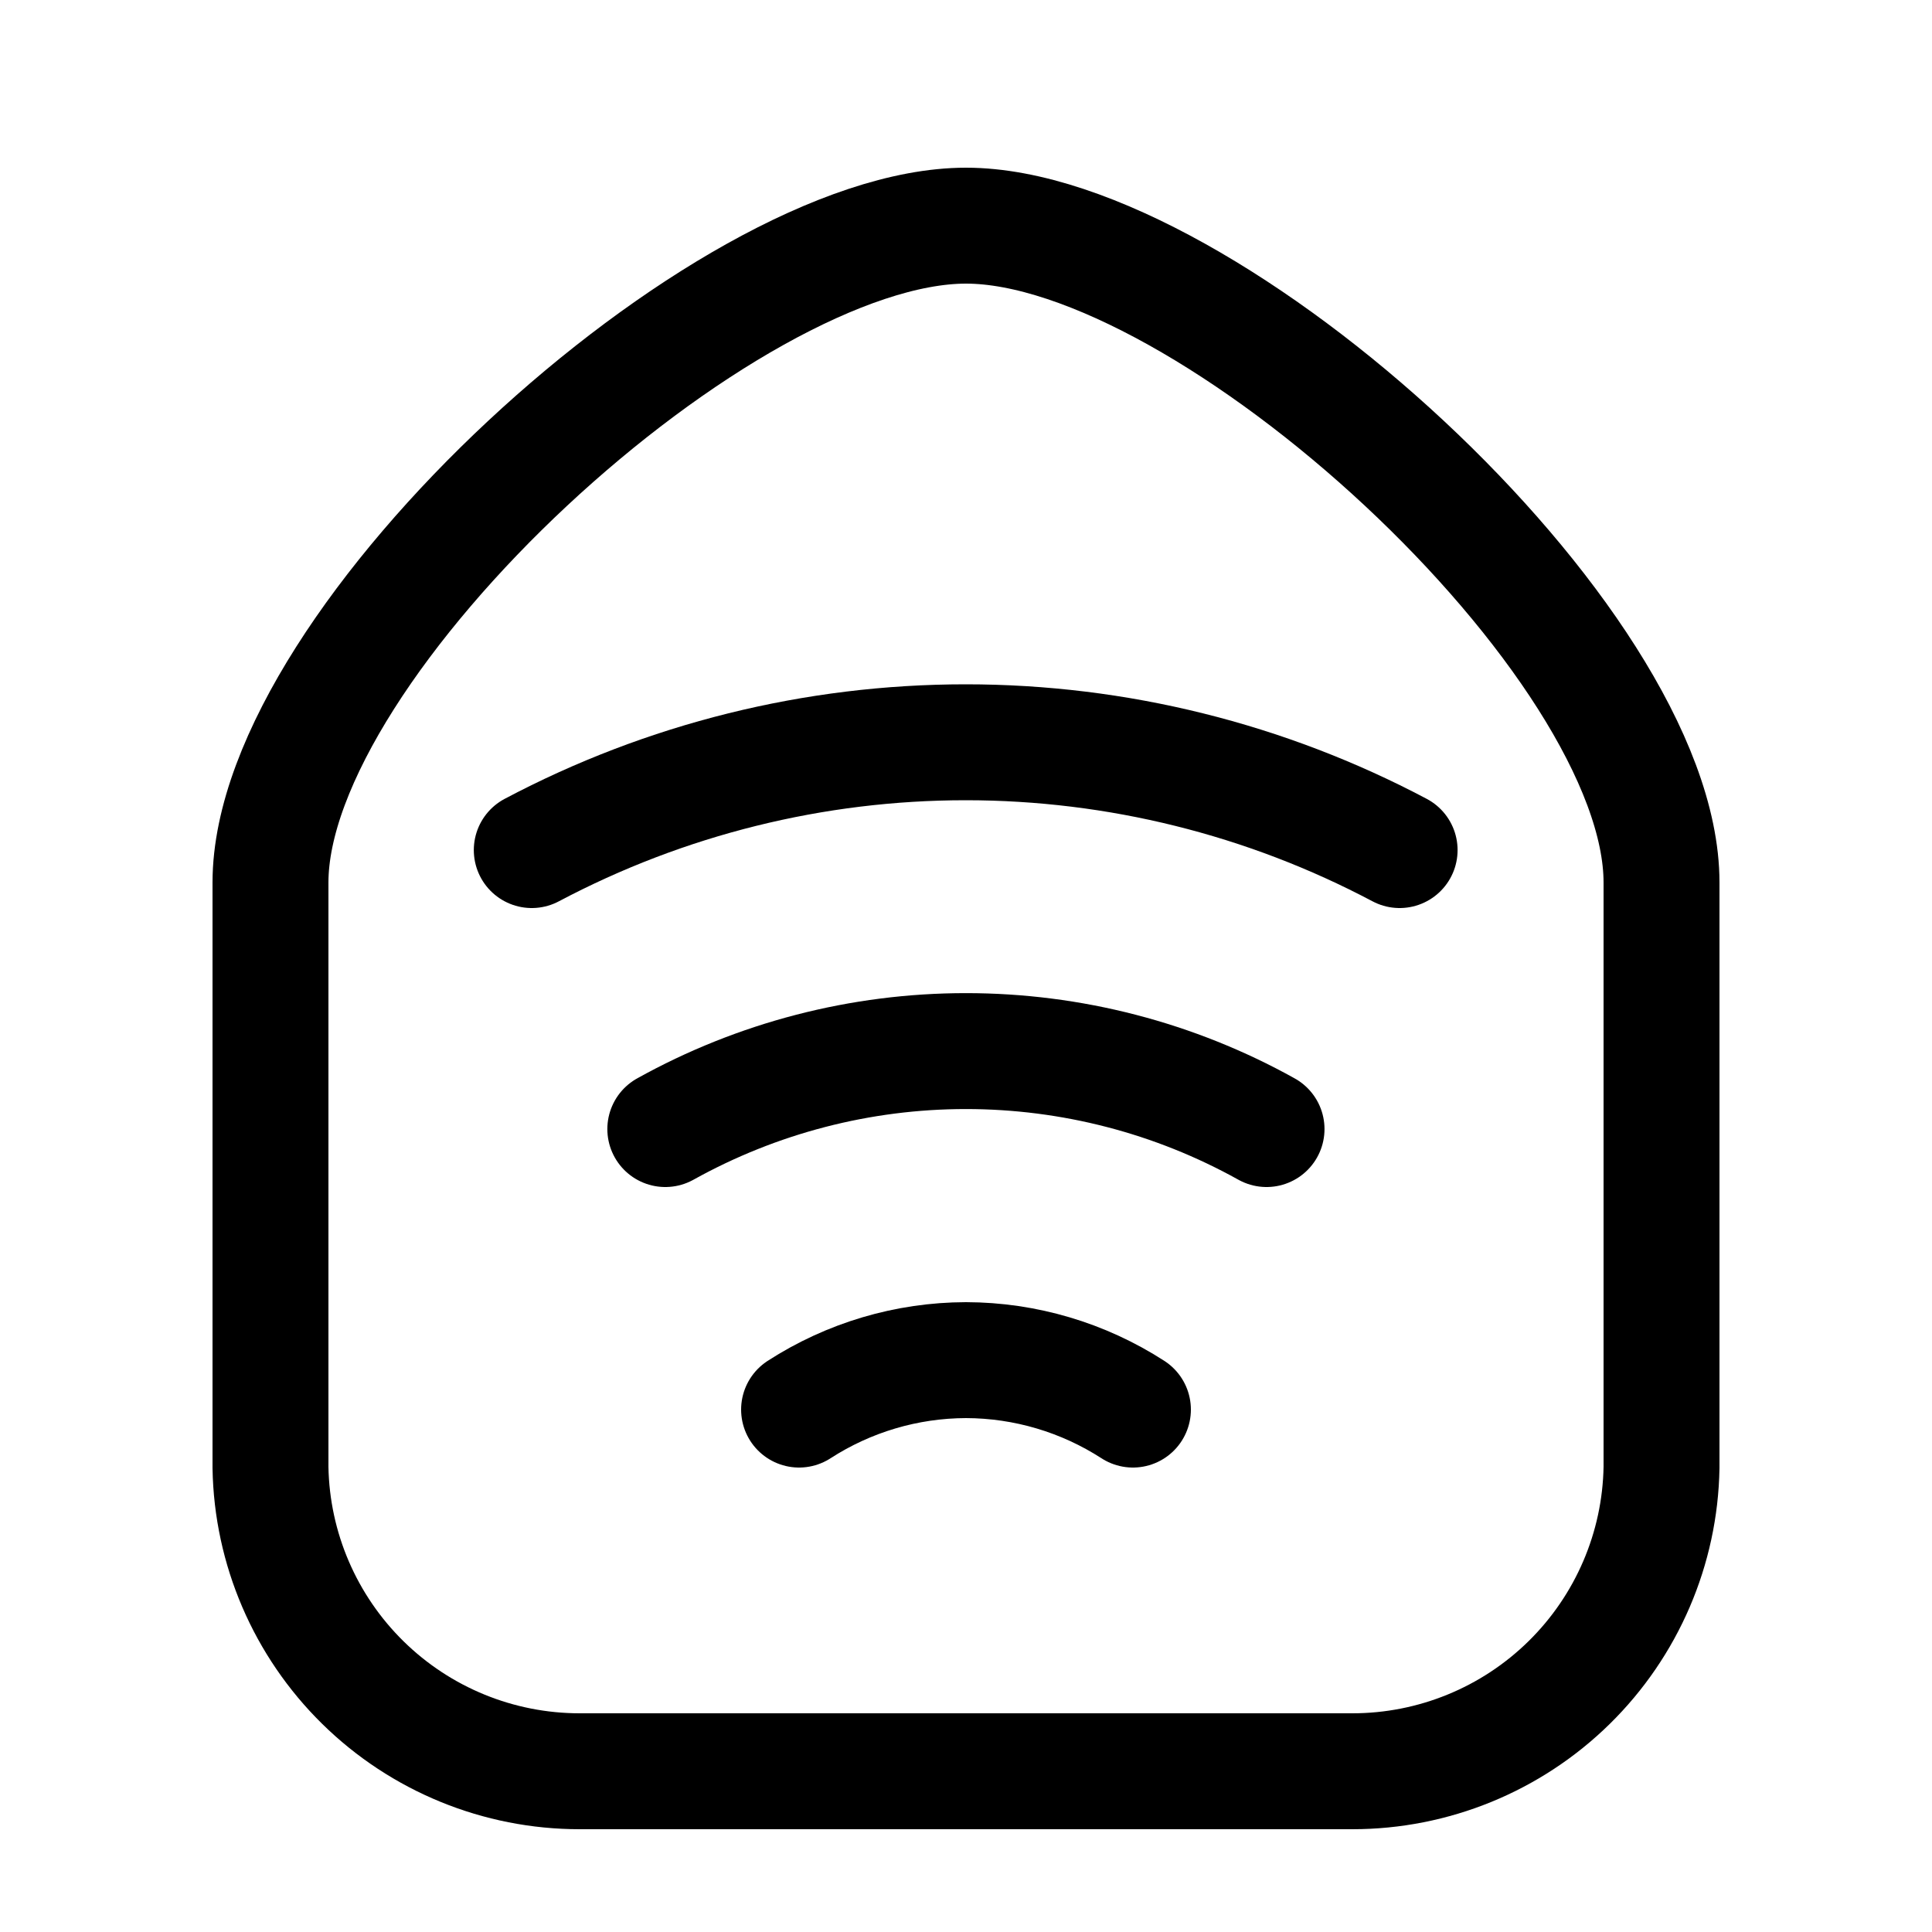
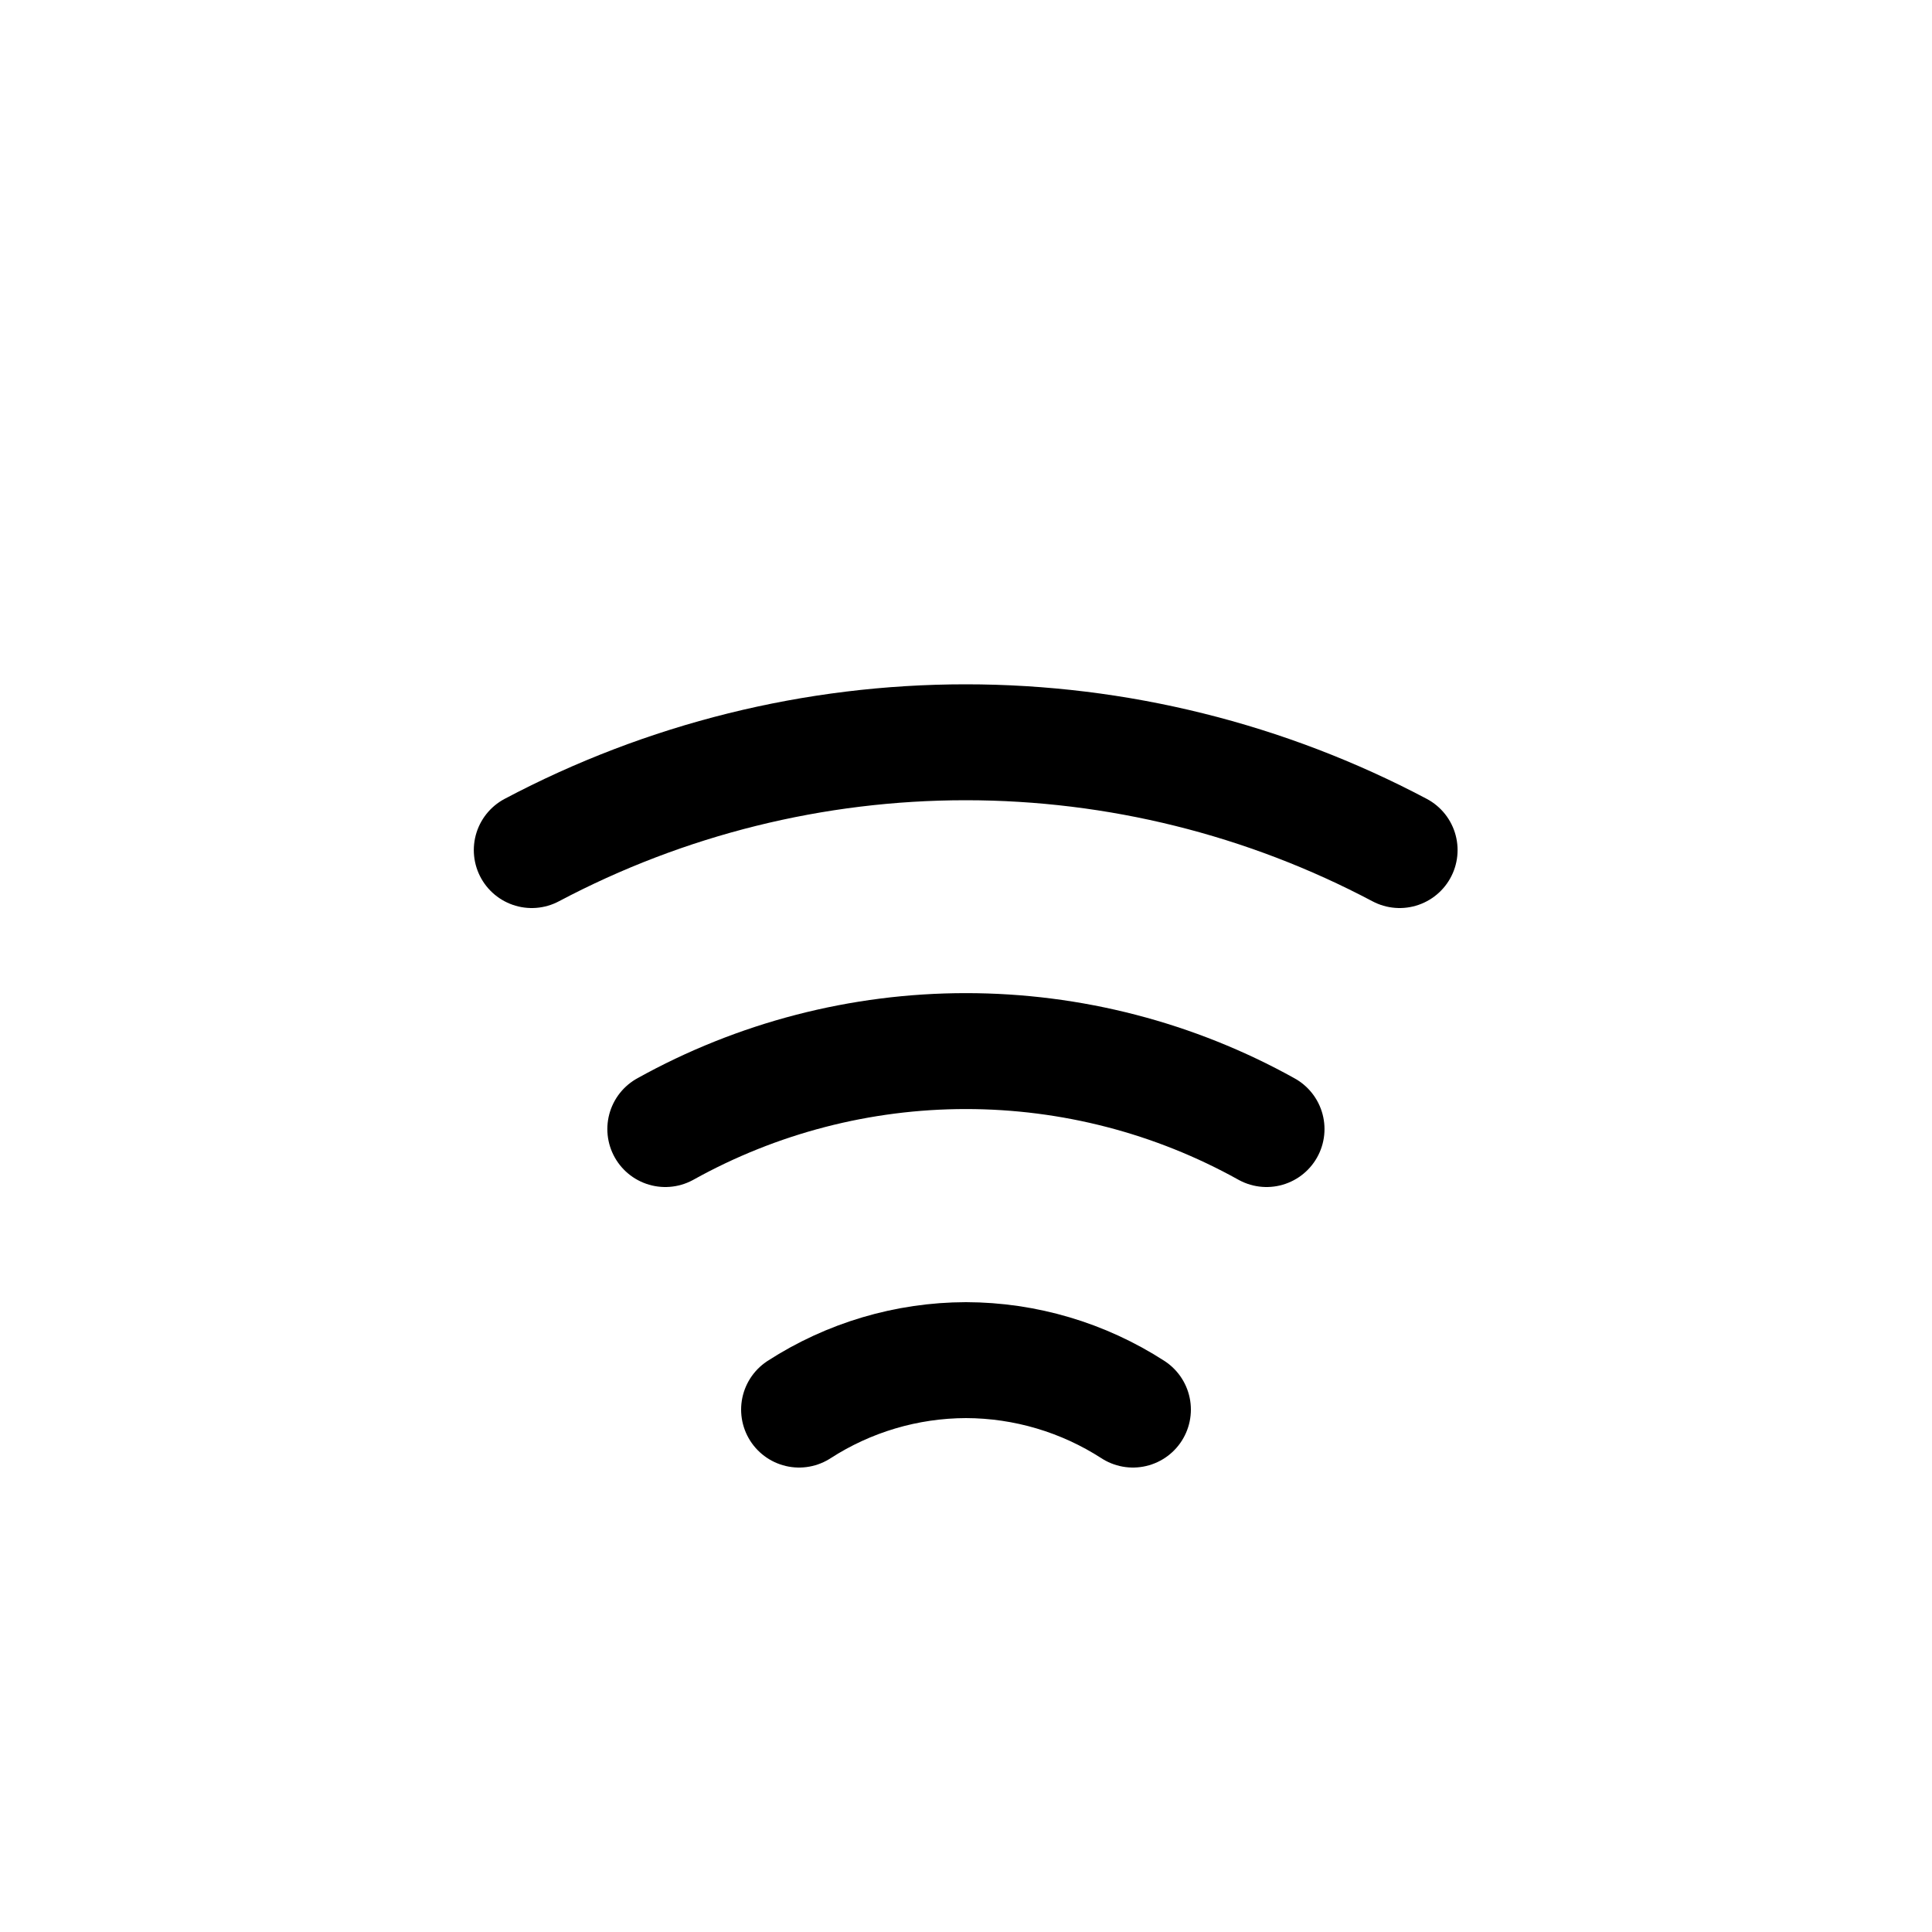
<svg xmlns="http://www.w3.org/2000/svg" width="800px" height="800px" viewBox="-0.5 0 25 25" fill="none">
-   <path d="M3 11.42C3 8.29 8.87 2.92 12 2.92C15.13 2.92 21 8.29 21 11.42V18.99C20.982 20.039 20.552 21.038 19.804 21.773C19.056 22.508 18.049 22.92 17 22.92H7C5.951 22.92 4.944 22.508 4.196 21.773C3.448 21.038 3.018 20.039 3 18.99V11.42Z" stroke="#000000" stroke-width="1.5" stroke-linecap="round" stroke-linejoin="round" />
  <path d="M17.611 11C15.881 10.084 13.953 9.605 11.996 9.605C10.038 9.605 8.111 10.084 6.381 11" stroke="#000000" stroke-width="1.5" stroke-linecap="round" stroke-linejoin="round" />
  <path d="M14.16 18.24C13.516 17.824 12.766 17.602 12 17.6C11.233 17.602 10.484 17.824 9.84 18.24" stroke="#000000" stroke-width="1.5" stroke-linecap="round" stroke-linejoin="round" />
  <path d="M15.889 14.61C14.7 13.948 13.361 13.601 11.999 13.601C10.638 13.601 9.299 13.948 8.109 14.61" stroke="#000000" stroke-width="1.5" stroke-linecap="round" stroke-linejoin="round" />
</svg>